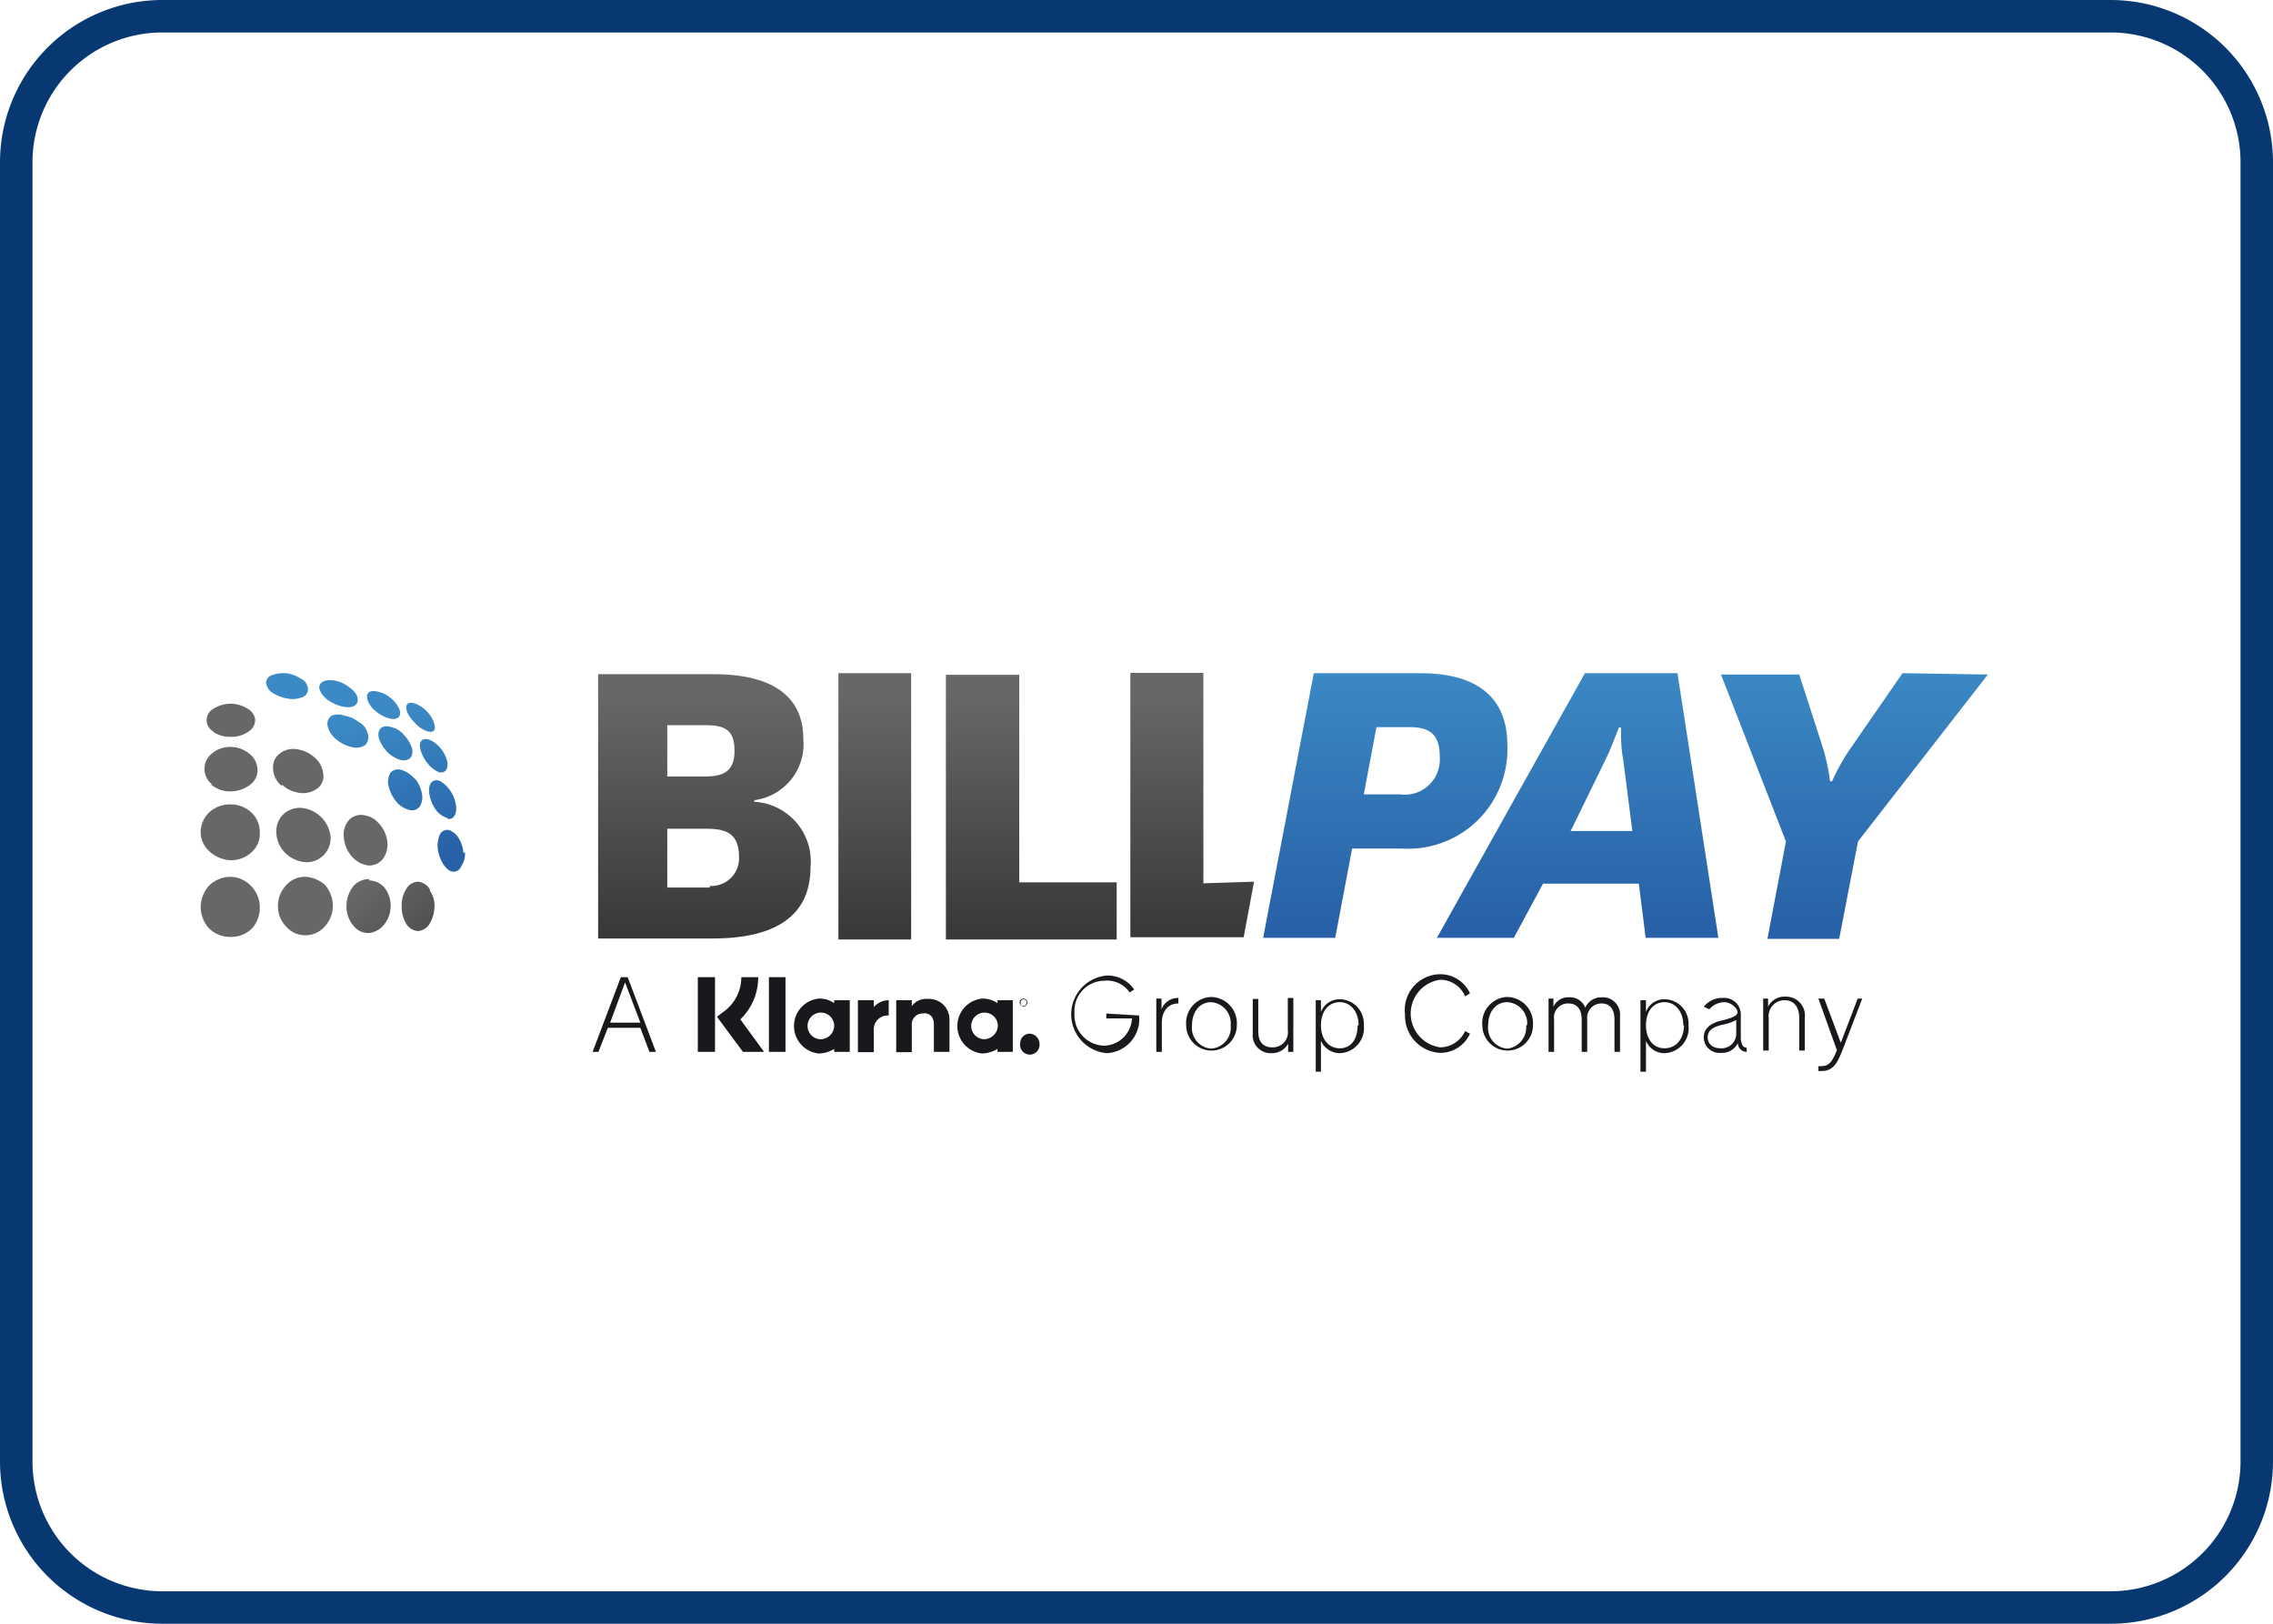
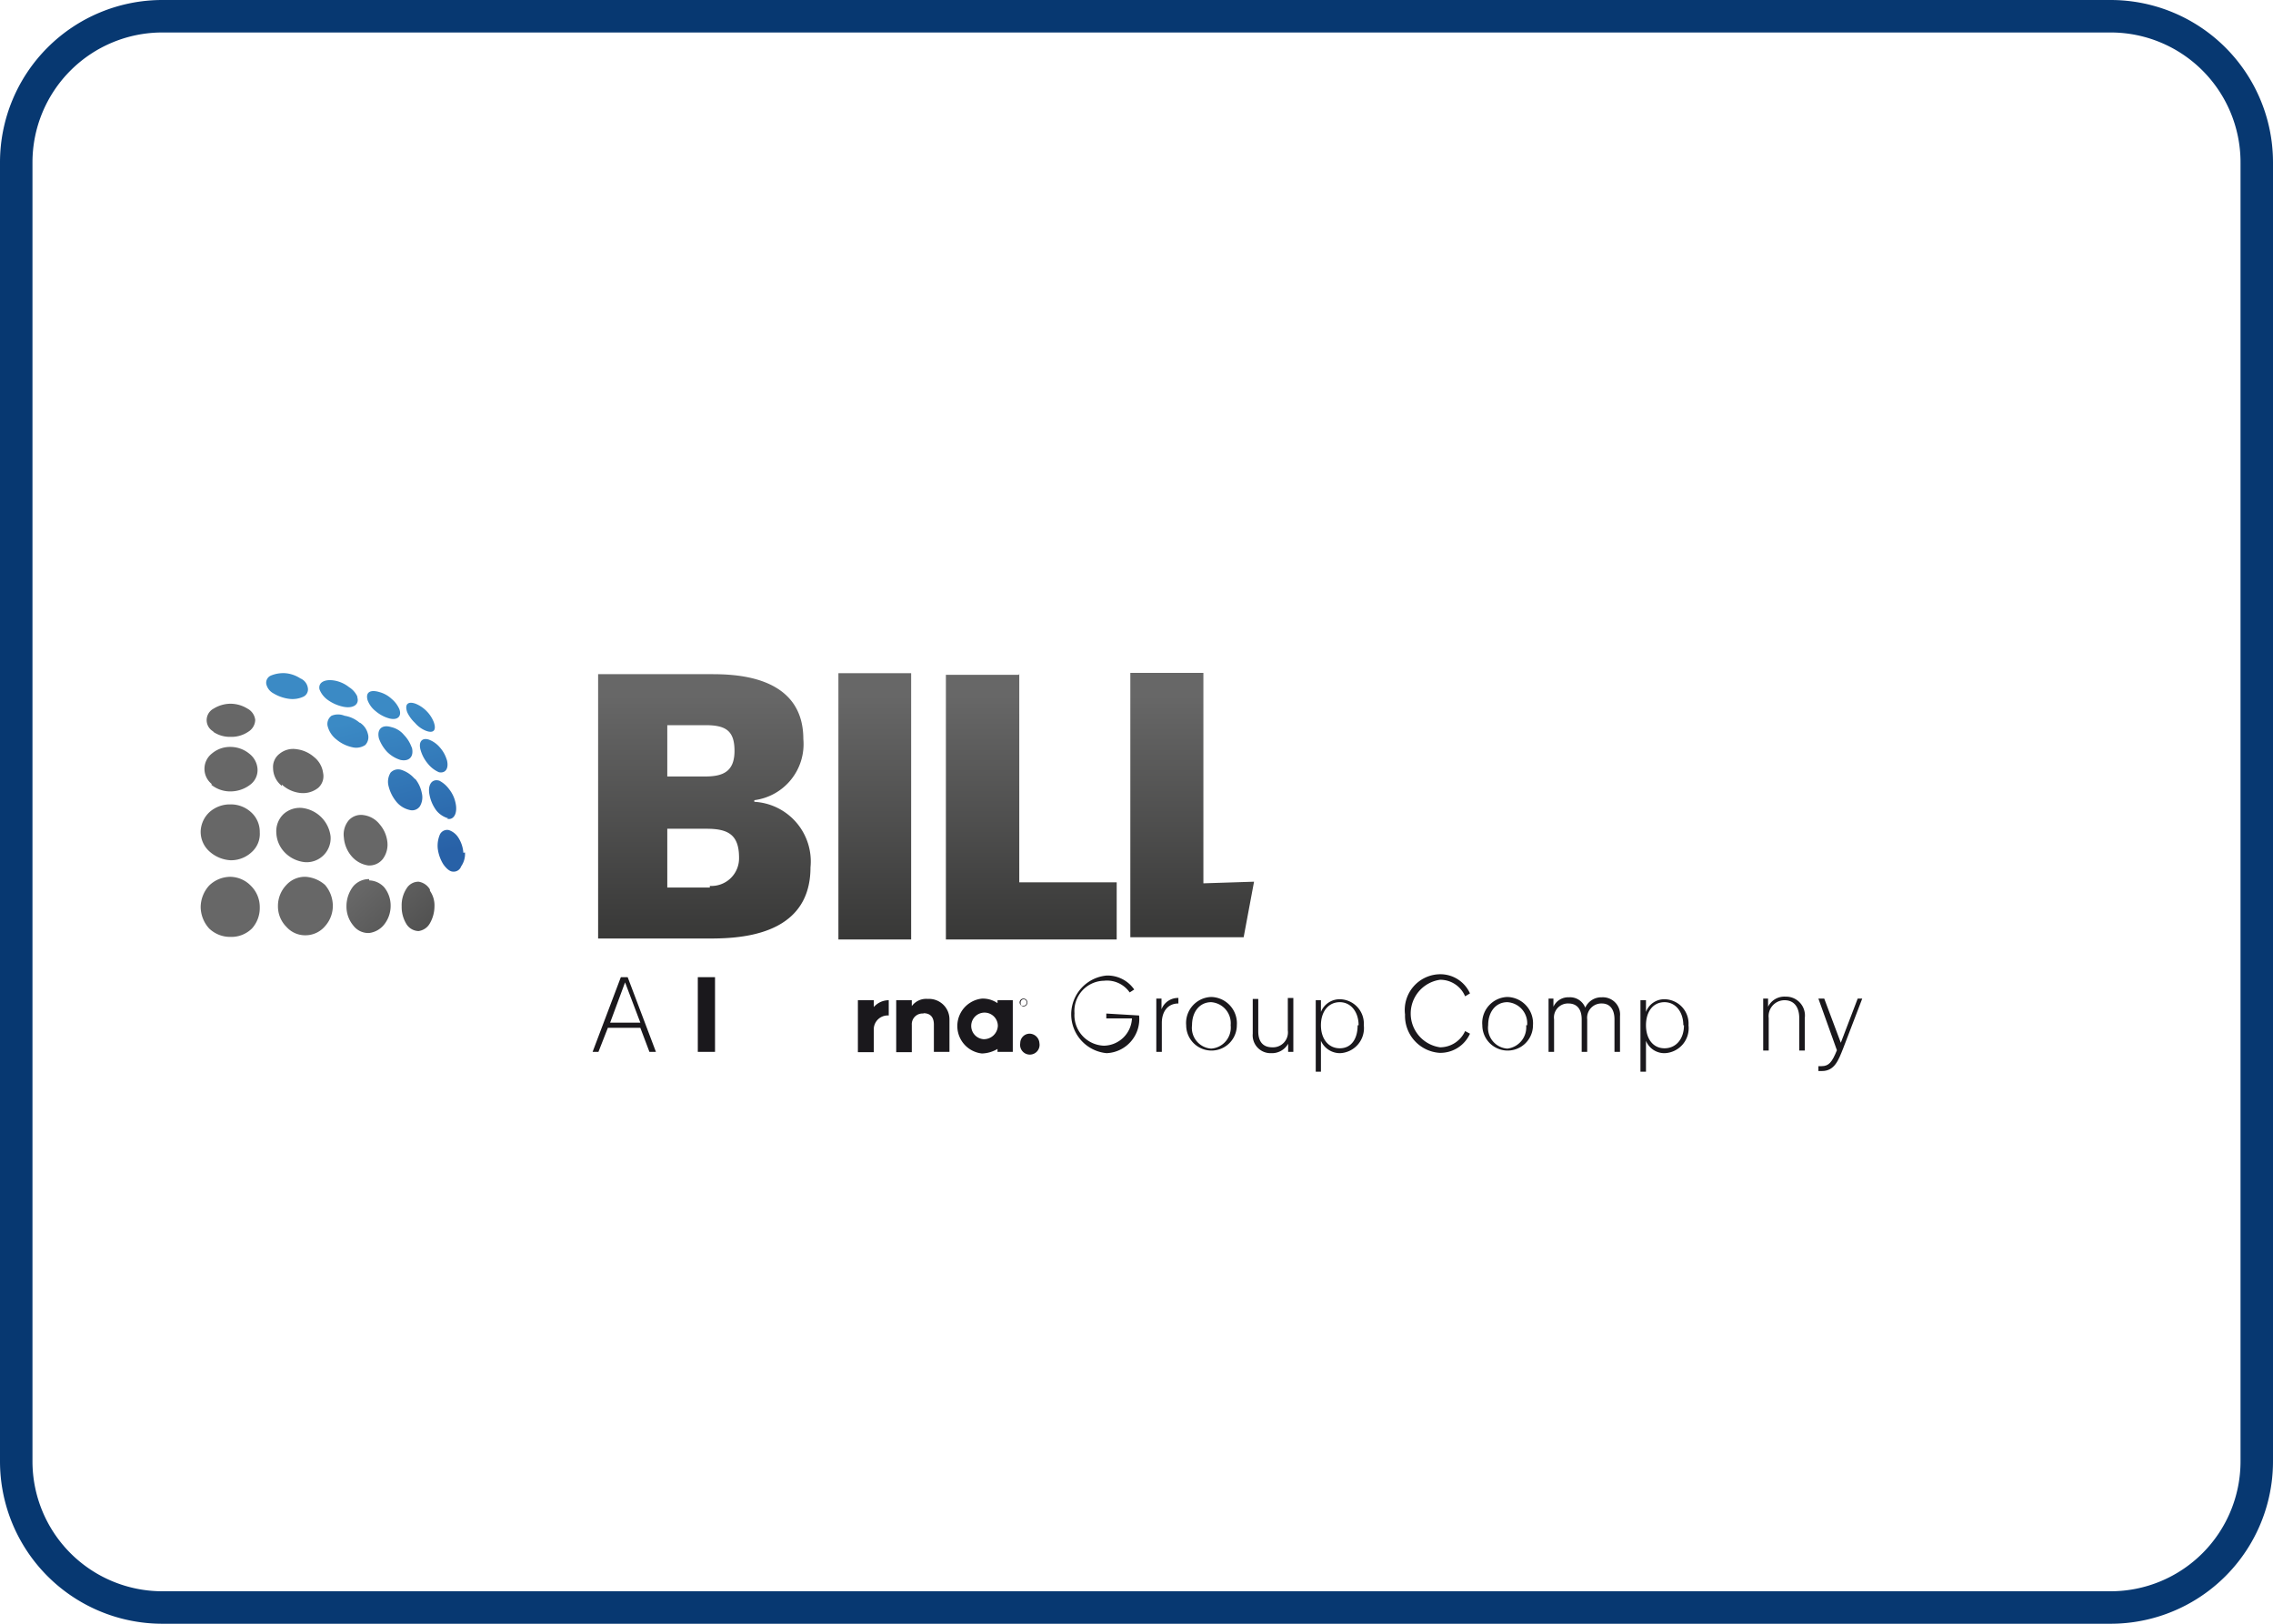
<svg xmlns="http://www.w3.org/2000/svg" xmlns:xlink="http://www.w3.org/1999/xlink" id="Ebene_1" data-name="Ebene 1" viewBox="0 0 70 50">
  <defs>
    <style>.cls-1{fill:#073871;}.cls-2{fill:url(#Unbenannter_Verlauf_4);}.cls-3{fill:url(#Unbenannter_Verlauf_5);}.cls-4{fill:url(#Unbenannter_Verlauf_5-2);}.cls-5{fill:url(#Unbenannter_Verlauf_4-2);}.cls-6{fill:#1a181c;}</style>
    <linearGradient id="Unbenannter_Verlauf_4" x1="-1968.85" y1="314.14" x2="-1968.89" y2="314.3" gradientTransform="matrix(27.77, 0, 0, -27.64, 54681.55, 8710.87)" gradientUnits="userSpaceOnUse">
      <stop offset="0" stop-color="#2861a7" />
      <stop offset="1" stop-color="#3b8ac5" />
    </linearGradient>
    <linearGradient id="Unbenannter_Verlauf_5" x1="-1979.62" y1="314.19" x2="-1979.73" y2="314.31" gradientTransform="matrix(32.64, 0, 0, -32.58, 64631.86, 10265.62)" gradientUnits="userSpaceOnUse">
      <stop offset="0" stop-color="#343433" />
      <stop offset="1" stop-color="#676767" />
    </linearGradient>
    <linearGradient id="Unbenannter_Verlauf_5-2" x1="-2020.49" y1="314.05" x2="-2020.49" y2="314.27" gradientTransform="matrix(91.54, 0, 0, -36.97, 184982.79, 11640.03)" xlink:href="#Unbenannter_Verlauf_5" />
    <linearGradient id="Unbenannter_Verlauf_4-2" x1="-2023.25" y1="314.05" x2="-2023.25" y2="314.27" gradientTransform="matrix(100.95, 0, 0, -36.91, 204305.25, 11620.12)" xlink:href="#Unbenannter_Verlauf_4" />
  </defs>
  <path class="cls-1" d="M65,1a4,4,0,0,1,4,4V45a4,4,0,0,1-4,4H5a4,4,0,0,1-4-4V5A4,4,0,0,1,5,1H65m0-1H5A5,5,0,0,0,0,5V45a5,5,0,0,0,5,5H65a5,5,0,0,0,5-5V5a5,5,0,0,0-5-5Z" />
  <g id="Page-1">
    <g id="logo_colour_scalable" data-name="logo colour scalable">
      <g id="Logo_colour" data-name="Logo colour">
        <g id="_7373-Klarna-Logo-Aktualisierung-BillPay-RZ" data-name="7373-Klarna-Logo-Aktualisierung-BillPay-RZ">
          <g id="Group">
            <g id="arrow_up" data-name="arrow up">
              <path id="Shape" class="cls-2" d="M9.25,20.89a1,1,0,0,0-.46-.16,1,1,0,0,0-.44.07.24.24,0,0,0-.15.26.43.43,0,0,0,.22.29,1.24,1.24,0,0,0,.49.17.8.8,0,0,0,.44-.07.25.25,0,0,0,.13-.27A.38.38,0,0,0,9.25,20.89Zm1.76.57a.67.67,0,0,0-.26-.3,1,1,0,0,0-.43-.2c-.31-.06-.53.05-.48.27a.72.72,0,0,0,.25.32,1.26,1.26,0,0,0,.47.21C10.88,21.83,11.08,21.69,11,21.46Zm1.29.38a.87.87,0,0,0-.24-.32.9.9,0,0,0-.38-.21c-.27-.08-.43,0-.36.25a.77.77,0,0,0,.25.34,1.09,1.09,0,0,0,.41.22C12.23,22.19,12.38,22.07,12.3,21.84Zm.48.42a.86.86,0,0,0,.33.24c.23.09.34,0,.25-.26a1,1,0,0,0-.22-.34,1,1,0,0,0-.34-.23c-.22-.08-.35,0-.26.26A1.07,1.07,0,0,0,12.78,22.26Zm-1.7,0a.93.93,0,0,0-.47-.22.52.52,0,0,0-.4,0,.31.31,0,0,0-.12.32.76.76,0,0,0,.27.41,1.13,1.13,0,0,0,.49.24.5.5,0,0,0,.4-.07.35.35,0,0,0,.08-.34A.57.57,0,0,0,11.08,22.25Zm1.6.76a1.06,1.06,0,0,0-.24-.39.71.71,0,0,0-.39-.24c-.29-.09-.45.07-.38.35a1.19,1.19,0,0,0,.25.41,1,1,0,0,0,.41.25C12.61,23.46,12.76,23.29,12.68,23Zm1.08.38a1,1,0,0,0-.21-.38.82.82,0,0,0-.33-.24c-.22-.08-.35.06-.26.34a1.13,1.13,0,0,0,.22.4.89.89,0,0,0,.34.26C13.73,23.82,13.83,23.65,13.76,23.39Zm-1,.57a.89.89,0,0,0-.39-.26.32.32,0,0,0-.34.08.53.53,0,0,0-.07.39,1.22,1.22,0,0,0,.24.5.74.74,0,0,0,.41.26.29.29,0,0,0,.32-.11.54.54,0,0,0,.06-.41A1,1,0,0,0,12.8,24Zm1,1.24c.21.06.34-.16.27-.48a1,1,0,0,0-.2-.43.87.87,0,0,0-.3-.26c-.23-.07-.37.13-.3.45a1.17,1.17,0,0,0,.21.47A.72.72,0,0,0,13.81,25.2Zm.51,1.05a1,1,0,0,0-.15-.46.56.56,0,0,0-.3-.24.25.25,0,0,0-.27.13.88.88,0,0,0-.07.43,1.19,1.19,0,0,0,.17.49c.09.13.2.23.3.23a.24.24,0,0,0,.25-.16A.67.67,0,0,0,14.32,26.25Z" />
            </g>
            <g id="arrow_down" data-name="arrow down">
              <path id="Shape-2" data-name="Shape" class="cls-3" d="M6.56,22.53a.91.91,0,0,0,.54.16.92.92,0,0,0,.55-.16.44.44,0,0,0,.21-.36.45.45,0,0,0-.24-.35,1,1,0,0,0-.52-.15,1,1,0,0,0-.52.15.4.4,0,0,0,0,.71ZM6.5,24.16a.93.93,0,0,0,.6.21,1,1,0,0,0,.61-.21.56.56,0,0,0,.22-.49.65.65,0,0,0-.25-.46A.92.92,0,0,0,7.1,23a.86.86,0,0,0-.57.2.6.6,0,0,0,0,.95Zm2.18,0a1,1,0,0,0,.59.26.75.75,0,0,0,.53-.16.48.48,0,0,0,.15-.46.75.75,0,0,0-.28-.49,1,1,0,0,0-.54-.24.66.66,0,0,0-.52.14.51.51,0,0,0-.2.45A.7.7,0,0,0,8.68,24.2ZM7.1,26.49a.93.93,0,0,0,.65-.25A.75.75,0,0,0,8,25.63.81.81,0,0,0,7.72,25a.92.92,0,0,0-.63-.23.94.94,0,0,0-.63.23.85.85,0,0,0-.28.59.81.81,0,0,0,.25.61A1.06,1.06,0,0,0,7.1,26.49Zm2.31.06a.74.74,0,0,0,.77-.8,1,1,0,0,0-.87-.87.75.75,0,0,0-.58.19.73.73,0,0,0-.22.58.92.92,0,0,0,.28.62A1,1,0,0,0,9.41,26.55Zm1.93.1a.53.53,0,0,0,.45-.2.74.74,0,0,0,.14-.52,1,1,0,0,0-.24-.55.76.76,0,0,0-.49-.28.51.51,0,0,0-.46.16.68.68,0,0,0-.15.53,1,1,0,0,0,.25.59A.83.83,0,0,0,11.34,26.65ZM7.1,27a.94.94,0,0,0-.66.27,1,1,0,0,0-.26.66,1,1,0,0,0,.26.66.93.93,0,0,0,.66.26.9.9,0,0,0,.66-.26A.94.94,0,0,0,8,27.94a.92.92,0,0,0-.27-.66A.9.9,0,0,0,7.1,27Zm2.32,0a.77.77,0,0,0-.6.25.93.93,0,0,0-.26.65.89.89,0,0,0,.26.64.77.77,0,0,0,.6.26.79.79,0,0,0,.59-.28.94.94,0,0,0,.24-.64,1,1,0,0,0-.24-.63A1,1,0,0,0,9.42,27Zm1.95.07a.64.64,0,0,0-.49.22,1,1,0,0,0-.21.61.91.91,0,0,0,.21.6.58.58,0,0,0,.49.23.7.7,0,0,0,.46-.26.92.92,0,0,0,.2-.57.89.89,0,0,0-.2-.58A.65.65,0,0,0,11.37,27.11Zm1.87.32a.49.49,0,0,0-.35-.24.43.43,0,0,0-.37.21.94.94,0,0,0-.15.55,1,1,0,0,0,.15.55.45.45,0,0,0,.37.21.47.47,0,0,0,.35-.24,1.06,1.06,0,0,0,.14-.52A.78.78,0,0,0,13.24,27.43Z" />
            </g>
            <g id="BILL">
              <path id="Shape-3" data-name="Shape" class="cls-4" d="M23.23,24.69v-.05a1.74,1.74,0,0,0,1.51-1.88c0-2-2.18-2-2.88-2H18.42v8.14h3.35c.85,0,3.19,0,3.19-2.19A1.84,1.84,0,0,0,23.23,24.69Zm-2.68-2.36h1.17c.62,0,.9.16.9.79s-.34.79-.9.79H20.55Zm1.31,5H20.55V25.52h1.21c.66,0,1,.18,1,.89A.85.85,0,0,1,21.86,27.28Zm15.2-.13V20.72H34.81v8.14H38.3l.32-1.71Zm-5.68-6.42H29.13v8.15h5.26V27.17h-3l0-6.44Zm-5.56,8.15h2.24V20.73H25.82Z" />
            </g>
            <g id="PAY">
-               <path id="Shape-4" data-name="Shape" class="cls-5" d="M46.42,22.94c0-1.52-1-2.21-2.68-2.21H40.46L38.9,28.88h2.22l.52-2.75h1.54A3.06,3.06,0,0,0,46.42,22.94Zm-3.31,1.52H42l.39-2.07h1c.64,0,.95.21.95.93A1.08,1.08,0,0,1,43.11,24.46Zm5.7-3.73-4.56,8.15h2.37l.9-1.67h2.95l.21,1.67h2.24l-1.26-8.15Zm-.45,4.88,1.08-2.21c.16-.32.28-.66.42-1h.06c0,.28,0,.63.07,1l.28,2.19H48.36Zm10.23-4.88-1.68,2.43a6.48,6.48,0,0,0-.49.9h-.06a6.58,6.58,0,0,0-.21-1l-.74-2.29H53l2,5.14-.57,3h2.21l.58-3,4-5.14Z" />
-             </g>
+               </g>
          </g>
          <g id="Group-2" data-name="Group">
            <path id="Shape-5" data-name="Shape" class="cls-6" d="M19.72,31.65h-1l-.29.74h-.18l.87-2.3h.21l.87,2.3H20Zm0-.16-.47-1.24-.46,1.24Z" />
            <path id="Shape-6" data-name="Shape" class="cls-6" d="M35.08,31.27h0a1.05,1.05,0,0,1-1,1.16,1.2,1.2,0,0,1,0-2.39,1,1,0,0,1,.85.43l-.14.09A.85.85,0,0,0,34,30.2a.93.93,0,0,0-.91,1,.94.94,0,0,0,.91,1,.88.88,0,0,0,.86-.84h-.79v-.15Z" />
            <path id="Shape-7" data-name="Shape" class="cls-6" d="M36.29,30.73v.17c-.31,0-.51.23-.51.6v.89h-.17V30.75h.16v.33A.54.54,0,0,1,36.29,30.73Z" />
            <path id="Shape-8" data-name="Shape" class="cls-6" d="M36.53,31.57a.8.8,0,0,1,.77-.87.81.81,0,0,1,.79.87.78.78,0,1,1-1.56,0Zm1.37,0a.65.65,0,0,0-.6-.71c-.35,0-.59.29-.59.71a.64.64,0,0,0,.59.72A.65.65,0,0,0,37.9,31.57Z" />
            <path id="Shape-9" data-name="Shape" class="cls-6" d="M39.83,30.75v1.64h-.16v-.25a.57.57,0,0,1-.52.29.55.55,0,0,1-.57-.6V30.76h.17v1c0,.33.16.49.43.49a.46.46,0,0,0,.48-.52v-1h.17Z" />
            <path id="Shape-10" data-name="Shape" class="cls-6" d="M42,31.57a.77.77,0,0,1-.73.86.64.64,0,0,1-.59-.38V33h-.16v-2.2h.16v.36a.62.62,0,0,1,.59-.39A.75.75,0,0,1,42,31.57Zm-.16,0c0-.4-.23-.71-.58-.71s-.58.29-.58.71.23.71.58.71S41.81,32,41.81,31.57Z" />
            <path id="Shape-11" data-name="Shape" class="cls-6" d="M43.27,31.24A1.1,1.1,0,0,1,44.33,30a1,1,0,0,1,.94.59l-.15.09a.83.83,0,0,0-.77-.51,1.05,1.05,0,0,0,0,2.08.85.85,0,0,0,.77-.5l.15.08a1,1,0,0,1-.94.59A1.14,1.14,0,0,1,43.27,31.24Z" />
            <path id="Shape-12" data-name="Shape" class="cls-6" d="M45.65,31.57a.8.8,0,0,1,.77-.87.81.81,0,0,1,.79.87.78.78,0,1,1-1.56,0Zm1.38,0a.65.65,0,0,0-.61-.71c-.35,0-.59.29-.59.71a.64.64,0,0,0,.59.72A.66.66,0,0,0,47,31.57Z" />
            <path id="Shape-13" data-name="Shape" class="cls-6" d="M49.89,31.29v1.1h-.17v-1c0-.32-.15-.49-.39-.49a.44.44,0,0,0-.45.49v1h-.17v-1c0-.32-.15-.49-.41-.49a.43.43,0,0,0-.44.49v1h-.17V30.75h.15V31a.5.5,0,0,1,.48-.29.5.5,0,0,1,.5.32.54.54,0,0,1,.51-.32A.53.53,0,0,1,49.89,31.29Z" />
            <path id="Shape-14" data-name="Shape" class="cls-6" d="M52,31.57a.77.77,0,0,1-.73.86.61.61,0,0,1-.58-.38V33h-.17v-2.2h.17v.36a.6.6,0,0,1,.58-.39A.75.75,0,0,1,52,31.57Zm-.16,0c0-.4-.23-.71-.58-.71s-.57.29-.57.71.22.71.57.71S51.86,32,51.86,31.57Z" />
-             <path id="Shape-15" data-name="Shape" class="cls-6" d="M53.79,32.26v.13h0a.27.27,0,0,1-.27-.27.54.54,0,0,1-.52.3.48.48,0,0,1-.53-.48c0-.29.24-.44.53-.51s.51-.14.51-.26-.2-.31-.41-.31a.62.62,0,0,0-.46.22L52.47,31a.72.72,0,0,1,.58-.27.51.51,0,0,1,.56.5V32C53.64,32.19,53.68,32.26,53.79,32.26Zm-.32-.42v-.43a1.55,1.55,0,0,1-.45.15c-.28.07-.43.18-.43.38s.15.34.39.34A.45.45,0,0,0,53.47,31.84Z" />
            <path id="Shape-16" data-name="Shape" class="cls-6" d="M55.58,31.35v1h-.17v-1c0-.35-.17-.55-.45-.55a.49.49,0,0,0-.49.55v1H54.3V30.75h.15V31a.56.56,0,0,1,.54-.31A.58.58,0,0,1,55.58,31.35Z" />
            <path id="Shape-17" data-name="Shape" class="cls-6" d="M57.35,30.75l-.59,1.54c-.14.35-.26.69-.65.69H56v-.15h.1c.22,0,.32-.12.47-.49L56,30.75h.18l.51,1.36.52-1.36Z" />
-             <path id="Shape-18" data-name="Shape" class="cls-6" d="M22.8,31.39a1.8,1.8,0,0,0,.55-1.3h-.52a1.31,1.31,0,0,1-.54,1.06l-.21.16.8,1.08h.65Z" />
            <rect id="Rectangle-path" class="cls-6" x="21.49" y="30.09" width="0.53" height="2.3" />
-             <rect id="Rectangle-path-2" data-name="Rectangle-path" class="cls-6" x="23.68" y="30.09" width="0.51" height="2.3" />
            <g id="Shape-19" data-name="Shape">
              <path class="cls-6" d="M28.44,31.2c.21,0,.32.12.32.35v.84h.48v-1a.63.63,0,0,0-.67-.63.55.55,0,0,0-.49.22v-.18H27.6v1.6h.48v-.84a.33.33,0,0,1,.36-.35" />
-               <path class="cls-6" d="M25.25,32a.41.41,0,1,1,.44-.41.42.42,0,0,1-.44.41Zm.44-1.11a.78.78,0,0,0-.48-.14.85.85,0,0,0,0,1.69.93.93,0,0,0,.48-.14v.09h.48V30.8h-.48Z" />
              <path class="cls-6" d="M27.37,31.27V30.8a.61.61,0,0,0-.46.21V30.8h-.49v1.6h.49v-.74a.43.43,0,0,1,.46-.39Z" />
              <path class="cls-6" d="M30.29,32a.41.41,0,1,1,.44-.41.43.43,0,0,1-.44.41Zm.43-1.11a.8.8,0,0,0-.48-.14.85.85,0,0,0,0,1.69,1,1,0,0,0,.48-.14v.09h.47V30.8h-.47Z" />
              <path class="cls-6" d="M31.5,30.83h0s0,0,0,0,0,0,0,0h0Zm0,.06h0v0h0v-.06s0,0,0,0a0,0,0,0,0,0,0h0v.13h0Z" />
              <path class="cls-6" d="M31.52,30.77a.1.1,0,0,1,0,.2c-.06,0-.09,0-.09-.1a.1.1,0,0,1,.09-.1m0,.22a.12.12,0,1,0-.12-.12.13.13,0,0,0,.12.12" />
              <path class="cls-6" d="M31.71,31.83a.29.29,0,0,0-.29.29.3.3,0,1,0,.59,0,.31.31,0,0,0-.3-.29" />
            </g>
          </g>
        </g>
      </g>
    </g>
  </g>
</svg>